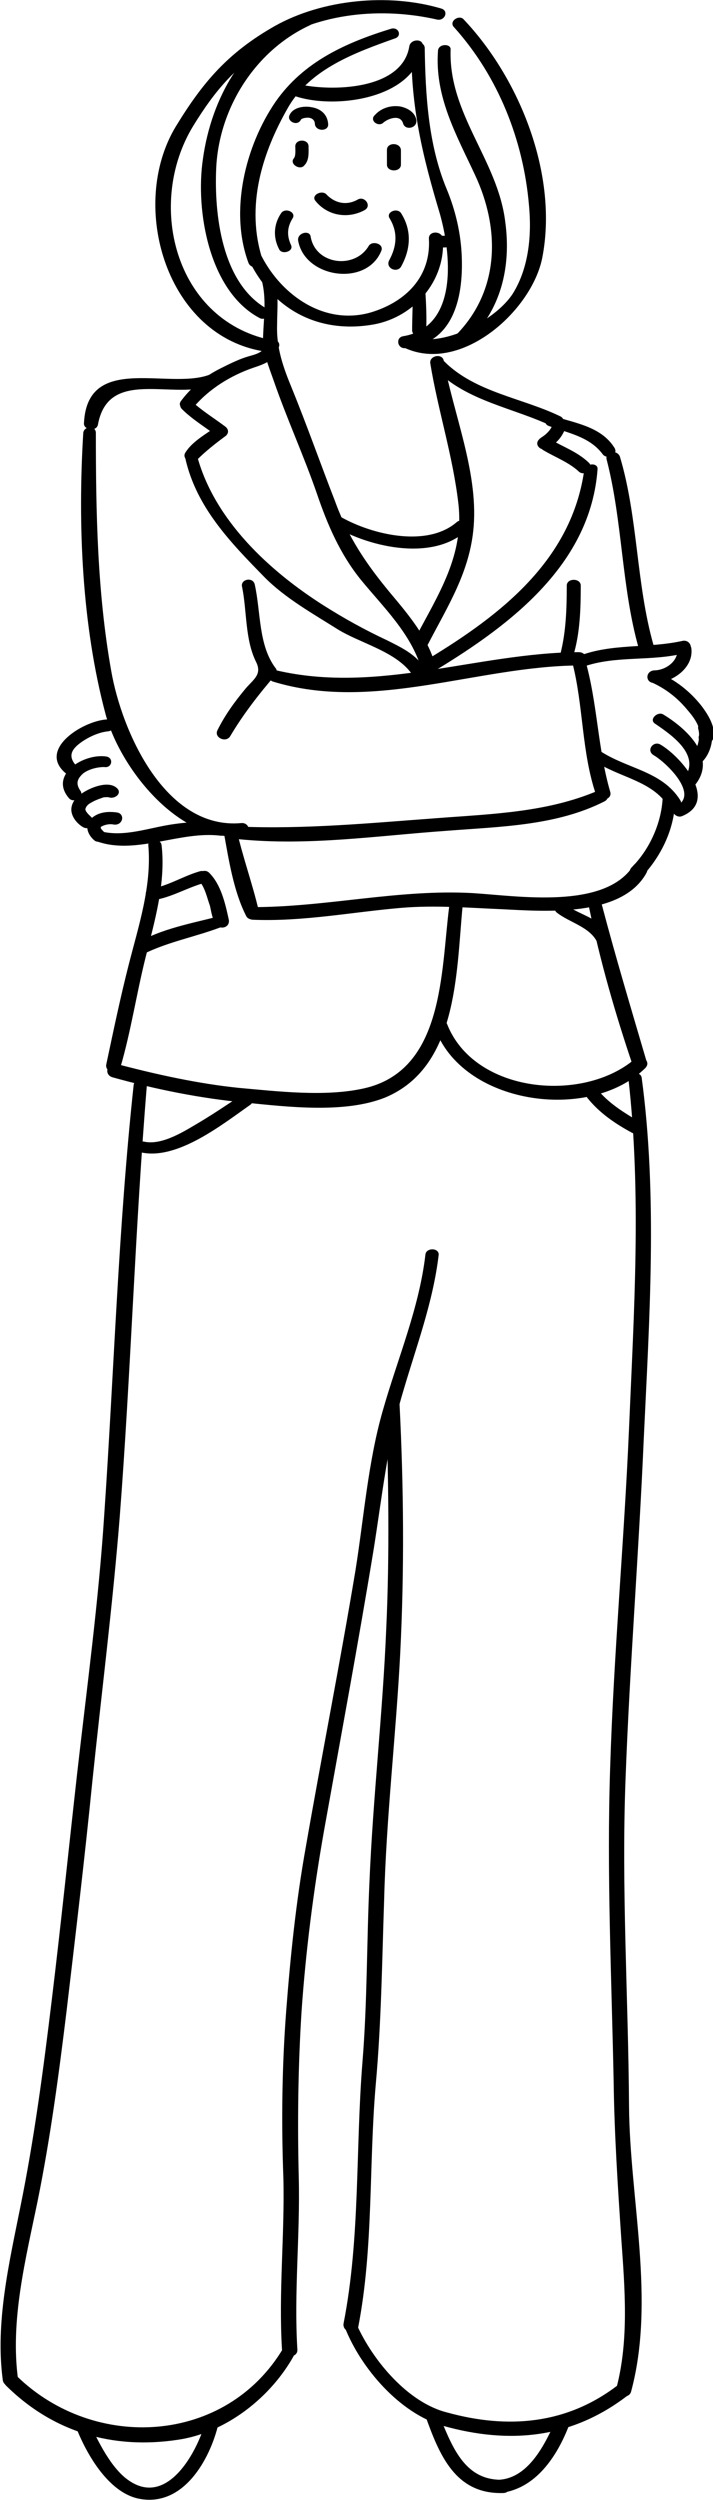
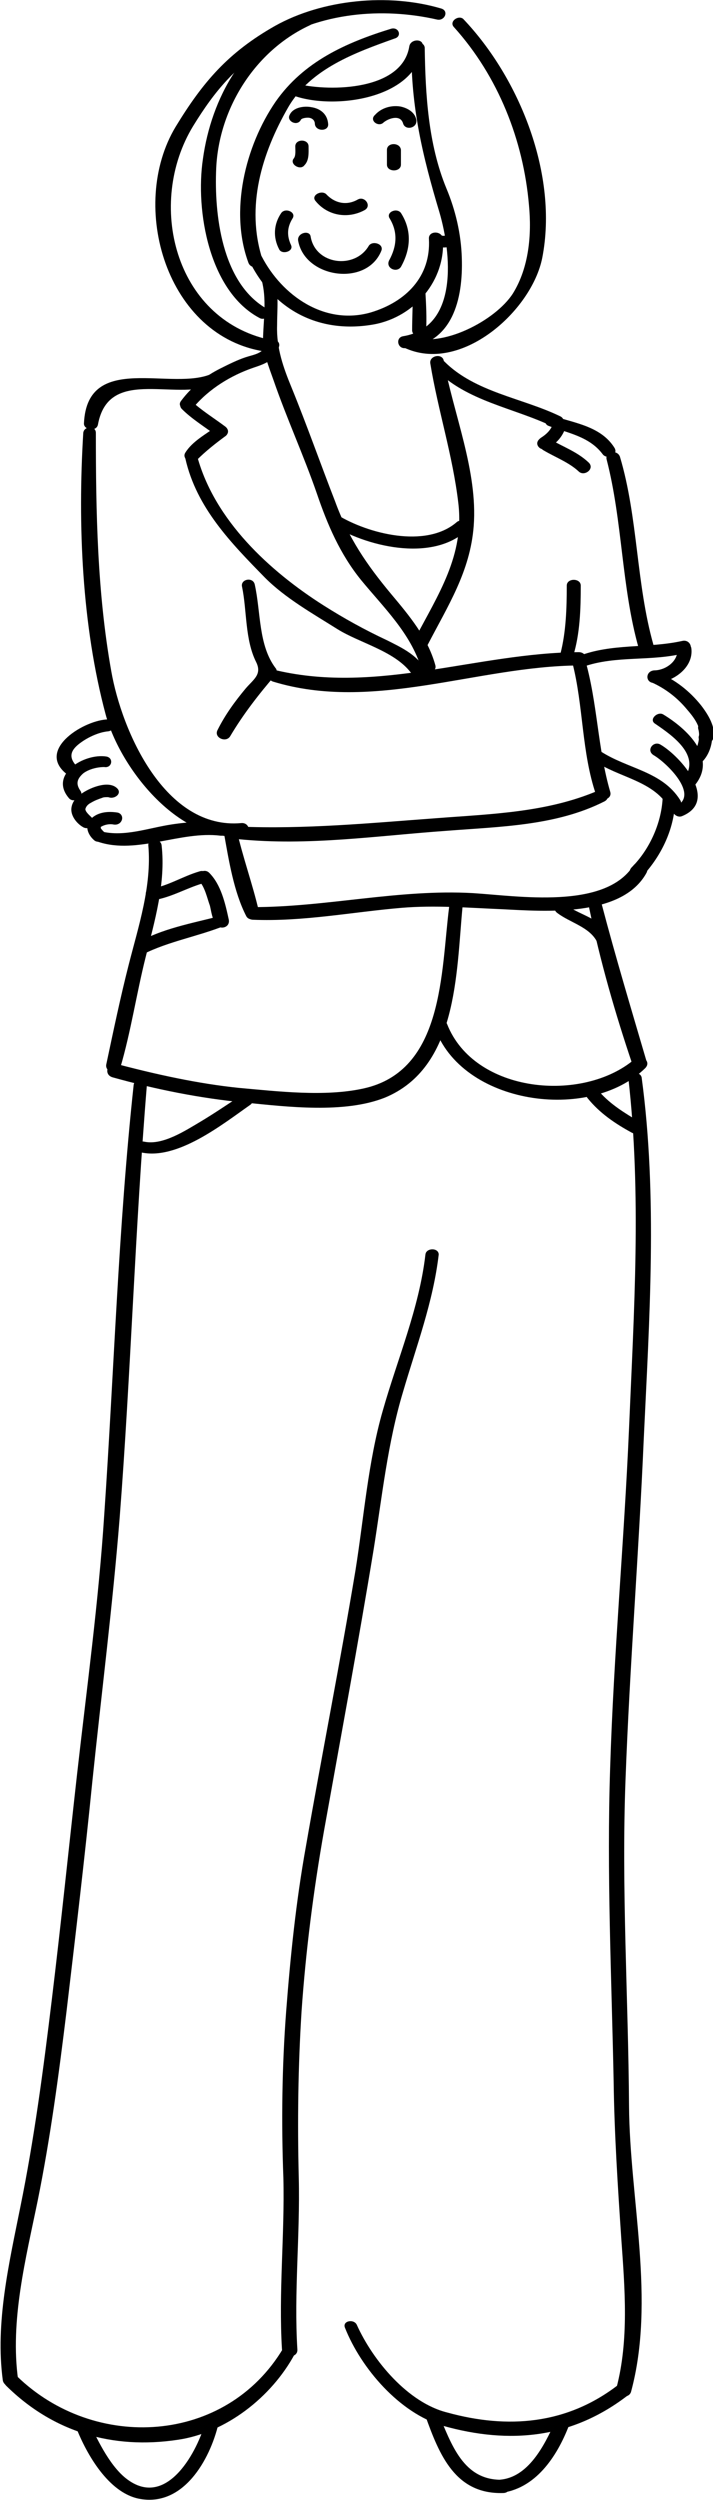
<svg xmlns="http://www.w3.org/2000/svg" version="1.1" id="illustration" x="0px" y="0px" viewBox="0 0 101.9 356.9" style="enable-background:new 0 0 101.9 356.9;" xml:space="preserve" width="101.9" height="356.9">
  <g>
    <g>
      <g>
        <path d="M58.8,6.8c-0.1,8.4,1.6,15.5,4,23.5c1.7,5.8,2.8,16.4-5.2,17.7c-1.1,0.2-0.8,1.8,0.3,1.7c6.8-0.6,8.3-7,8.1-12.9     c-0.1-3.4-0.9-6.8-2.2-9.9c-2.6-6.3-3-13.4-3.1-20.1C60.6,5.8,58.8,5.8,58.8,6.8L58.8,6.8z" />
      </g>
    </g>
    <g>
      <g>
        <path d="M55.9,4.1c-6.5,2-12.5,4.7-16.5,10.4c-4.4,6.4-6.6,15.7-3.9,23c0.4,1.1,2.3,0.7,2-0.5c-2.4-7.5-0.1-15.1,3.7-21.7     c3.2-5.5,9.6-7.8,15.2-9.8C57.5,5.2,57,3.8,55.9,4.1L55.9,4.1z" />
      </g>
    </g>
    <g>
      <g>
        <path d="M63,1.2C55.5-1,46.1-0.1,39.3,3.7c-6.7,3.8-10.3,8-14.2,14.4C18.3,29.4,23.8,48.2,38,50.2c1.2,0.2,1.8-1.4,0.5-1.7     C24.9,45.5,20.9,29,27.6,18c3.2-5.2,6-8.4,11.2-11.8C45.7,1.8,54.6,1,62.5,2.8C63.6,3,64.2,1.5,63,1.2L63,1.2z" />
      </g>
    </g>
    <g>
      <g>
        <path d="M64.9,3.9c6.3,7,9.9,16.1,10.7,25.4c0.4,4.2,0,8.9-2.3,12.6c-2.5,3.9-10.3,7.9-14.6,6.1c-1.1-0.4-2.3,1-1,1.6     c8.1,3.9,18.3-5.2,19.8-12.8c2.3-11.8-3.2-25.6-11.3-34.1C65.5,2.1,64.1,3.1,64.9,3.9L64.9,3.9z" />
      </g>
    </g>
    <g>
      <g>
        <path d="M42.6,34.3c0.9,5.4,9.8,6.7,11.9,1.5c0.4-1-1.3-1.5-1.8-0.7c-2,3.4-7.6,2.7-8.3-1.3C44.3,32.8,42.5,33.2,42.6,34.3     L42.6,34.3z" />
      </g>
    </g>
    <g>
      <g>
        <path d="M45.1,28.7c1.7,2.1,4.6,2.6,7,1.3c1.1-0.6,0-2.1-1-1.5c-1.6,0.9-3.3,0.5-4.5-0.8C45.9,27.1,44.4,27.9,45.1,28.7     L45.1,28.7z" />
      </g>
    </g>
    <g>
      <g>
        <path d="M42.2,20.9c0,0.5,0.1,1.3-0.2,1.7c-0.7,0.8,0.9,1.8,1.5,1c0.7-0.7,0.6-1.8,0.6-2.7C44.1,19.8,42.2,19.8,42.2,20.9     L42.2,20.9z" />
      </g>
    </g>
    <g>
      <g>
        <path d="M54.8,17.5c0.7-0.6,2.4-1.2,2.8,0.1c0.3,1.1,2.1,0.7,1.9-0.5c-0.2-1.1-1.3-1.7-2.3-1.9c-1.3-0.2-2.7,0.2-3.6,1.2     C52.7,17.2,54.1,18.2,54.8,17.5L54.8,17.5z" />
      </g>
    </g>
    <g>
      <g>
        <path d="M43,17.1c0.1-0.2,0.6-0.3,1-0.3c0.5,0,1,0.3,1,0.9c0.1,1.1,2,1.1,1.9,0c-0.1-1.4-1.1-2.2-2.4-2.4c-1-0.2-2.6,0-3.1,1.1     C40.9,17.3,42.5,18.1,43,17.1L43,17.1z" />
      </g>
    </g>
    <g>
      <g>
        <path d="M55.7,31.2c1.2,2,1,4-0.1,6c-0.5,1.1,1.1,1.8,1.7,0.9c1.4-2.5,1.6-5.2,0-7.7C56.7,29.6,55.1,30.3,55.7,31.2L55.7,31.2z" />
      </g>
    </g>
    <g>
      <g>
        <path d="M40.2,30.4c-1.1,1.6-1.2,3.5-0.3,5.2c0.4,0.8,2.1,0.3,1.7-0.6c-0.6-1.3-0.6-2.5,0.2-3.8C42.4,30.3,40.8,29.6,40.2,30.4     L40.2,30.4z" />
      </g>
    </g>
    <g>
      <g>
        <path d="M61.9,34.9c0.9,0.5,1.9,0.6,2.9,0.1c0.4-0.2,0.6-0.7,0.3-1.1c-0.3-0.4-0.8-0.5-1.3-0.3c-0.4,0.1-0.6,0.1-1-0.1     c-0.4-0.2-1-0.1-1.3,0.3C61.3,34.2,61.5,34.7,61.9,34.9L61.9,34.9z" />
      </g>
    </g>
    <g>
      <g>
        <path d="M35.7,37.4c3.5,7,10.1,10.3,17.8,8.9c5.8-1.1,10.2-6.3,9.8-12.2c-0.1-1.2-2.1-1.2-2,0c0.3,5.4-3.3,9-8.3,10.5     c-6.6,1.9-12.7-2.4-15.6-8C36.8,35.7,35.2,36.4,35.7,37.4L35.7,37.4z" />
      </g>
    </g>
    <g>
      <g>
        <path d="M37.4,40c0.7,2.6,0.3,5.3,0.2,8c-0.1,2.2,0.8,4.3,1.5,6.3c1.9,5.5,4.3,10.7,6.2,16.2c1.5,4.4,3.3,8.6,6.3,12.3     c3.2,3.9,7.1,7.6,8.6,12.6c0.3,1.1,2.4,0.7,2-0.5c-1.1-3.9-3.7-7-6.3-10.1c-3.5-4.2-6.1-8-8-13.2c-2.1-5.4-4-10.8-6.2-16.2     c-1.2-2.9-2.2-5.7-2.1-8.9c0-2.4,0.3-4.7-0.4-7C38.8,38.6,37.1,38.9,37.4,40L37.4,40z" />
      </g>
    </g>
    <g>
      <g>
        <path d="M59,41.7c0,1.8-0.1,3.7-0.1,5.5c0.1,1.1,1.9,1.1,2,0c0.1-1.8,0-3.7-0.1-5.5C60.9,40.6,59,40.6,59,41.7L59,41.7z" />
      </g>
    </g>
    <g>
      <g>
        <path d="M61.5,51.9c1.1,6.7,3.2,13.1,4,19.9c0.9,7.5-2.9,13.1-6.2,19.4c-0.6,1.2,1.3,2,1.8,0.9c2.9-5.6,6.1-10.5,6.6-17     c0.6-7.9-2.9-16-4.3-23.7C63.1,50.4,61.3,50.8,61.5,51.9L61.5,51.9z" />
      </g>
    </g>
    <g>
      <g>
        <path d="M38.1,49c-0.4,1.5-1.8,1.6-3,2c-1.2,0.4-2.4,1-3.6,1.6c-2.2,1.1-4.1,2.6-5.6,4.6c-0.8,1,1,1.7,1.8,0.9     c2.2-2.6,5.3-4.5,8.5-5.6c1.8-0.6,3.2-1.1,3.7-3.1C40.1,48.4,38.3,48,38.1,49L38.1,49z" />
      </g>
    </g>
    <g>
      <g>
        <path d="M26,58.4c1.4,1.4,3.2,2.5,4.8,3.7c0.9,0.6,2.4-0.4,1.4-1.2c-1.6-1.2-3.4-2.3-4.9-3.7C26.6,56.6,25.2,57.6,26,58.4     L26,58.4z" />
      </g>
    </g>
    <g>
      <g>
        <path d="M30.9,60.9c-1.5,1.1-3.4,2.1-4.4,3.7c-0.6,0.9,0.9,1.8,1.6,1.1c1.3-1.3,2.7-2.4,4.2-3.5C33.2,61.3,31.8,60.3,30.9,60.9     L30.9,60.9z" />
      </g>
    </g>
    <g>
      <g>
        <path d="M26.5,65.5c1.6,7,6.5,12,11.4,17c2.9,2.9,6.8,5.1,10.3,7.3c3.2,2,8.1,3.1,10.5,6.2c0.7,0.9,2.6,0.1,1.8-0.9     c-1.3-1.8-3.2-2.7-5.2-3.7c-3.2-1.5-6.1-3.1-9.1-5c-7.7-4.9-15.5-12.1-18-21.2C28,64.1,26.2,64.4,26.5,65.5L26.5,65.5z" />
      </g>
    </g>
    <g>
      <g>
        <path d="M62.2,52.7c4.5,4.6,11.2,5.5,16.8,8.2c1.1,0.5,2.2-1,1-1.5c-5.4-2.6-12.1-3.4-16.5-7.8C62.8,50.8,61.4,51.9,62.2,52.7     L62.2,52.7z" />
      </g>
    </g>
    <g>
      <g>
        <path d="M79,60.6c-0.3,0.8-0.9,1.4-1.7,1.9c-0.4,0.3-0.7,0.7-0.4,1.2c0.4,0.6,1.1,0.5,1.6,0.2c1.1-0.7,1.9-1.6,2.3-2.8     C81.2,59.9,79.3,59.6,79,60.6L79,60.6z" />
      </g>
    </g>
    <g>
      <g>
        <path d="M77.7,64.3c1.7,1,3.6,1.7,5,3c0.8,0.8,2.4-0.4,1.4-1.3c-1.6-1.5-3.6-2.2-5.5-3.3C77.6,62.3,76.6,63.7,77.7,64.3     L77.7,64.3z" />
      </g>
    </g>
    <g>
      <g>
-         <path d="M83.5,67.1C81.7,79.9,71.7,87.7,61.3,94c-1.2,0.7,0,2.3,1.1,1.6c10.7-6.5,22-15.1,23-28.6C85.5,66,83.7,66.1,83.5,67.1     L83.5,67.1z" />
-       </g>
+         </g>
    </g>
    <g>
      <g>
        <path d="M30.4,53.3C24.7,56,12.5,50.1,12,60.4c-0.1,1,1.8,1.3,2,0.2c1.6-8.6,11.7-2.9,17.3-6C32.4,54.1,31.3,52.8,30.4,53.3     L30.4,53.3z" />
      </g>
    </g>
    <g>
      <g>
        <path d="M78.4,60.8c2.7,1,5.8,1.5,7.7,4c0.6,0.9,2.4,0.2,1.7-0.9c-1.9-3-5.6-3.5-8.7-4.5C78.2,59,77.4,60.4,78.4,60.8L78.4,60.8z     " />
      </g>
    </g>
    <g>
      <g>
        <path d="M11.9,61.8c-0.8,13.1-0.2,27.5,3.2,40.2c2.1,7.8,10.7,18.6,19.7,17.3c1.2-0.2,0.9-1.9-0.3-1.8     c-10.9,1-17.1-13.1-18.6-21.7c-2-11.2-2.2-22.7-2.2-34C13.7,60.7,12,60.8,11.9,61.8L11.9,61.8z" />
      </g>
    </g>
    <g>
      <g>
        <path d="M34.6,83.8c0.7,3.4,0.4,7.5,2,10.7c0.9,1.8-0.4,2.5-1.5,3.8c-1.5,1.8-2.9,3.7-4,5.9c-0.6,1.1,1.2,1.9,1.8,0.9     c1.9-3.2,4.1-6,6.5-8.8c0.2-0.2,0.2-0.7,0-0.9c-2.5-3.3-2.1-8-3-12C36.1,82.3,34.3,82.7,34.6,83.8L34.6,83.8z" />
      </g>
    </g>
    <g>
      <g>
        <path d="M39,97.3c14.4,4.4,29.2-2.2,43.7-2.3c1.4,0,1.4-1.9,0-1.9c-14.5,0.1-28.6,6-43.2,2.6C38.4,95.5,37.9,96.9,39,97.3     L39,97.3z" />
      </g>
    </g>
    <g>
      <g>
        <path d="M81.8,94.6c1.6,6.2,1.3,12.8,3.4,18.9c0.4,1.1,2.4,0.7,2-0.5c-1.8-6.2-1.8-12.7-3.6-18.9C83.3,93.1,81.5,93.5,81.8,94.6     L81.8,94.6z" />
      </g>
    </g>
    <g>
      <g>
        <path d="M85.4,112.9c-7.3,3.1-15.2,3.3-23,3.9c-9.5,0.7-18.8,1.6-28.3,1.2c-1.3,0-1.3,1.7,0,1.8c10,1,19.8-0.5,29.8-1.2     c7.6-0.6,15.6-0.7,22.5-4.2C87.5,113.8,86.4,112.5,85.4,112.9L85.4,112.9z" />
      </g>
    </g>
    <g>
      <g>
        <path d="M86.7,65.6c2.3,8.9,2.1,18.2,4.6,27c0.3,1.2,2.4,0.7,2.1-0.5c-2.5-8.8-2.2-18.2-4.8-26.9C88.2,64.1,86.4,64.5,86.7,65.6     L86.7,65.6z" />
      </g>
    </g>
    <g>
      <g>
        <path d="M94.7,114c-0.2,3.6-1.9,7.3-4.4,9.8c-1,1,0.7,2.3,1.5,1.3c2.8-3,4.7-7,4.7-11.2C96.6,112.9,94.8,112.9,94.7,114L94.7,114     z" />
      </g>
    </g>
    <g>
      <g>
        <path d="M32,118.9c0.7,3.9,1.4,8.4,3.2,11.9c0.5,0.9,2.1,0.3,1.8-0.7c-0.9-3.9-2.3-7.7-3.2-11.7C33.6,117.4,31.8,117.8,32,118.9     L32,118.9z" />
      </g>
    </g>
    <g>
      <g>
        <path d="M36.1,131.3c7.2,0.3,14.2-1.1,21.3-1.7c4.8-0.4,9.6,0,14.4,0.2c6,0.3,17.1,1.2,20.6-5.2c0.6-1.2-1.2-2-1.9-1     c-4.1,6.3-16.5,4.3-22.9,3.9c-10.6-0.6-20.9,2-31.5,2C34.9,129.6,34.9,131.2,36.1,131.3L36.1,131.3z" />
      </g>
    </g>
    <g>
      <g>
        <path d="M21.2,120.7c0.5,5.8-1.4,11.5-2.8,17c-1.2,4.7-2.2,9.5-3.2,14.2c-0.3,1.2,1.7,1.7,2,0.5c1.5-5.1,2.3-10.5,3.6-15.7     c1.3-5.2,2.9-10.6,2.3-16C23,119.6,21.1,119.6,21.2,120.7L21.2,120.7z" />
      </g>
    </g>
    <g>
      <g>
        <path d="M64.2,129.4c-1.2,9.3-0.7,23.5-12.3,26c-5.5,1.2-12.2,0.4-17.8-0.1c-5.8-0.6-11.7-1.9-17.4-3.4c-1.3-0.4-2,1.5-0.6,1.9     c6.1,1.7,12.5,3,18.9,3.6c6,0.6,14.2,1.6,20-0.7c10.4-4.3,10.2-17.7,11.1-27.2C66.3,128.3,64.4,128.3,64.2,129.4L64.2,129.4z" />
      </g>
    </g>
    <g>
      <g>
        <path d="M62.1,146.6c3.8,11.1,22.1,13.7,30.1,5.9c1-1-0.6-2.1-1.5-1.3c-7.4,6.3-22.9,4.9-26.8-5     C63.5,145.2,61.7,145.5,62.1,146.6L62.1,146.6z" />
      </g>
    </g>
    <g>
      <g>
        <path d="M22,128.5c2.5-0.4,4.6-1.7,7-2.4c1.3-0.4,0.7-2.1-0.5-1.7c-2.4,0.7-4.5,2.1-7,2.5C20.3,127.1,20.9,128.6,22,128.5     L22,128.5z" />
      </g>
    </g>
    <g>
      <g>
        <path d="M28.5,125.8c0.8,0.9,1.1,2.4,1.5,3.5c0.2,0.8,0.3,1.9,0.9,2.7c0.6,0.8,2,0.4,1.8-0.7c-0.5-2.3-1.1-5-2.8-6.7     C29.1,123.8,27.7,124.9,28.5,125.8L28.5,125.8z" />
      </g>
    </g>
    <g>
      <g>
        <path d="M31.3,130.8c-3.8,1-8.4,1.8-11.8,3.9c-1.1,0.7,0,2,1,1.5c3.6-1.8,7.7-2.5,11.5-4C33,131.9,32.2,130.5,31.3,130.8     L31.3,130.8z" />
      </g>
    </g>
    <g>
      <g>
        <path d="M79.6,130.3c1.8,1.4,4.6,2,5.7,4.1c0.5,1,2.4,0.2,1.8-0.9c-1.3-2.4-4.1-2.8-6.2-4.3C80.1,128.6,78.7,129.6,79.6,130.3     L79.6,130.3z" />
      </g>
    </g>
    <g>
      <g>
        <path d="M84.2,129.6c1.6,7.7,3.7,15,6.2,22.4c0.4,1.1,2.3,0.7,2-0.5c-2.2-7.5-4.4-14.8-6.4-22.4C85.8,128.2,84,128.5,84.2,129.6     L84.2,129.6z" />
      </g>
    </g>
    <g>
      <g>
        <path d="M83.3,95.2c4.8-1.7,9.9-0.7,14.7-2c1.3-0.3,0.7-2-0.5-1.7c-5,1.1-10.1,0.3-14.9,2.2C81.6,94.1,82.4,95.5,83.3,95.2     L83.3,95.2z" />
      </g>
    </g>
    <g>
      <g>
        <path d="M96.8,92.6c0.2,1.8-1.7,3.1-3.3,3.1c-1.3,0.1-1.3,1.8,0,1.8c2.5,0,5.7-2.1,5.3-5C98.6,91.6,96.7,91.5,96.8,92.6     L96.8,92.6z" />
      </g>
    </g>
    <g>
      <g>
        <path d="M93.1,97.4c2,0.9,3.7,2.2,5.1,3.9c0.7,0.8,2.1,2.5,1.7,3.7c-0.4,1.1,1.6,1.6,2,0.5c0.5-1.6-0.7-3.5-1.7-4.8     C98.6,98.7,96.5,97,94,96C93,95.7,92,97,93.1,97.4L93.1,97.4z" />
      </g>
    </g>
    <g>
      <g>
        <path d="M84.9,108.6c3.5,2.4,8.3,2.8,10.6,6.5c0.6,1,2.4,0.2,1.7-0.9c-2.6-4.1-7.4-4.4-11.3-6.9C85.2,106.9,84,108,84.9,108.6     L84.9,108.6z" />
      </g>
    </g>
    <g>
      <g>
        <path d="M97.5,116.5c5.3-2.2-0.2-8.5-3.1-10.2c-1-0.6-2.1,0.8-1,1.5c1.9,1.1,6.6,5.7,3.2,7.3C95.5,115.6,96.6,116.9,97.5,116.5     L97.5,116.5z" />
      </g>
    </g>
    <g>
      <g>
        <path d="M99.3,112.1c3.3-4-1.2-8.1-4.5-10.1c-0.8-0.5-2.1,0.7-1.2,1.3c2.5,1.7,6.7,4.6,4.1,7.9C96.9,112.2,98.6,112.9,99.3,112.1     L99.3,112.1z" />
      </g>
    </g>
    <g>
      <g>
        <path d="M100.5,108.6c1.1-1.2,1.6-3.3,1.1-4.9c-0.3-1-2.1-0.7-1.8,0.4c0.3,1,0,2.6-0.7,3.4C98.4,108.4,99.9,109.3,100.5,108.6     L100.5,108.6z" />
      </g>
    </g>
    <g>
      <g>
        <path d="M15.5,102.7c-3.3,0-10.3,4.2-6.1,7.7c0.9,0.7,2.2-0.3,1.4-1.2c-1.2-1.4-0.4-2.4,0.9-3.3c1-0.7,2.5-1.4,3.8-1.5     C16.6,104.2,16.7,102.7,15.5,102.7L15.5,102.7z" />
      </g>
    </g>
    <g>
      <g>
        <path d="M15.2,108c-3.2-0.5-8.3,2.6-5.3,6c0.7,0.7,2.2-0.2,1.6-1.1c-0.7-1-0.5-1.7,0.4-2.5c0.8-0.6,2-0.9,3-0.9     C16,109.7,16.3,108.2,15.2,108L15.2,108z" />
      </g>
    </g>
    <g>
      <g>
        <path d="M16.7,112.5c-1.2-1.1-3.7-0.1-4.9,0.7c-0.8,0.5-1.5,1.2-1.6,2.2c-0.1,1.1,0.8,2.2,1.7,2.7c0.9,0.5,2-0.6,1.2-1.4     c-0.3-0.3-0.9-0.8-0.9-1.2c0.1-0.4,0.4-0.7,0.8-0.9c0.5-0.3,1-0.5,1.6-0.7c0.2-0.1,0.5-0.1,0.7-0.1c0.3,0,0.3,0.1,0-0.1     C16.2,114.3,17.6,113.3,16.7,112.5L16.7,112.5z" />
      </g>
    </g>
    <g>
      <g>
        <path d="M16.8,116c-1.3-0.2-2.7-0.1-3.7,0.8c-1.1,0.9-0.6,2.3,0.3,3.1c0.8,0.8,2.3-0.4,1.4-1.2c-0.1-0.1-0.4-0.4-0.4-0.5     c0-0.1,0-0.2,0.1-0.2c0.5-0.3,1.2-0.4,1.7-0.3c0.5,0.1,1-0.1,1.2-0.6C17.6,116.6,17.3,116.1,16.8,116L16.8,116z" />
      </g>
    </g>
    <g>
      <g>
        <path d="M14.1,120.2c5.5,1.8,11.7-1.6,17.4-0.9c1.2,0.1,1.9-1.5,0.5-1.7c-2.5-0.4-4.9-0.3-7.5,0.1c-3.3,0.5-6.7,1.8-10,1     C13.5,118.4,13,119.9,14.1,120.2L14.1,120.2z" />
      </g>
    </g>
    <g>
      <g>
        <path d="M47.2,74.8c5,3.2,14.4,5.5,19.4,1c1-0.9-0.6-2-1.4-1.2c-4.4,3.7-12.6,1.6-17-1.1C47.2,72.8,46.2,74.1,47.2,74.8     L47.2,74.8z" />
      </g>
    </g>
    <g>
      <g>
        <path d="M81.9,93.7c1-3.2,1.1-6.8,1.1-10.1c0-1.1-2-1.1-2,0c0,3.2-0.1,6.6-0.9,9.7C79.8,94.3,81.6,94.6,81.9,93.7L81.9,93.7z" />
      </g>
    </g>
    <g>
      <g>
-         <path d="M55.2,200.5c0.3,10.7,0.5,21.3,0,32c-0.5,12.1-1.9,24.1-2.4,36.2c-0.4,8.6-0.3,17.1-1,25.7c-1,12.4-0.3,25.1-2.7,37.3     c-0.2,1.3,1.9,1.7,2.1,0.5c2.2-11.4,1.5-23.1,2.5-34.6c0.8-8.8,0.9-17.6,1.2-26.4c0.3-11.8,1.7-23.5,2.3-35.2     c0.6-11.9,0.5-23.7-0.1-35.6C57,199.4,55.1,199.4,55.2,200.5L55.2,200.5z" />
-       </g>
+         </g>
    </g>
    <g>
      <g>
        <path d="M89.8,153.9c1.9,16.6,0.8,33.4,0.1,50c-0.7,16.2-2.2,32.3-2.7,48.5c-0.5,15,0.2,29.7,0.5,44.7c0.1,7.6,0.6,15.1,1.1,22.6     c0.5,7,1.1,14.4-0.7,21.2c-0.3,1.3,1.8,1.7,2.1,0.5c3.5-13-0.2-27.5-0.3-40.7c-0.1-15.6-1.1-31-0.5-46.7     c0.6-16.2,1.9-32.3,2.6-48.5c0.8-17.1,2-34.7-0.3-51.7C91.5,152.9,89.7,152.9,89.8,153.9L89.8,153.9z" />
      </g>
    </g>
    <g>
      <g>
        <path d="M49.3,332.3c2.3,5.8,7.8,12.2,14,14c9.6,2.7,18.5,1.8,26.5-4.4c1.1-0.8-0.6-2.1-1.5-1.4c-7.3,5.6-15.7,6.3-24.4,3.9     C58.3,343,53.3,337,51,331.9C50.6,331,48.9,331.3,49.3,332.3L49.3,332.3z" />
      </g>
    </g>
    <g>
      <g>
        <path d="M60.8,344.9c2,5.6,4.3,11.2,11.1,11c1.3,0,1.3-1.8,0-1.9c-0.2,0-0.4,0-0.5,0c0,0.6,0,1.2,0,1.9c5.1-0.5,8.2-5.2,9.9-9.6     c0.5-1.2-1.5-1.5-2-0.5c-1.5,3.3-3.8,7.9-7.9,8.2c-1.3,0.1-1.4,1.9,0,1.9c0.2,0,0.4,0,0.5,0c0-0.6,0-1.2,0-1.9     c-5.7,0.2-7.4-5.1-9.3-9.6C62.2,343.6,60.4,343.9,60.8,344.9L60.8,344.9z" />
      </g>
    </g>
    <g>
      <g>
        <path d="M20.1,164.5c5.2,1.2,11.7-4,15.7-6.8c0.9-0.7-0.4-1.9-1.2-1.4c-2,1.3-3.9,2.6-5.9,3.8c-2.2,1.3-5.4,3.4-8,2.9     C19.5,162.7,18.9,164.2,20.1,164.5L20.1,164.5z" />
      </g>
    </g>
    <g>
      <g>
        <path d="M84,156.8c1.7,2.1,3.9,3.6,6.3,4.9c1.1,0.6,2.2-0.9,1-1.6c-2-1.2-4-2.4-5.6-4.2C85,155.1,83.2,155.9,84,156.8L84,156.8z" />
      </g>
    </g>
    <g>
      <g>
        <path d="M55.3,21.4c0,0.7,0,1.4,0,2.1c0,1.1,2,1.1,2,0c0-0.7,0-1.4,0-2.1C57.2,20.3,55.3,20.3,55.3,21.4L55.3,21.4z" />
      </g>
    </g>
    <g>
      <g>
        <path d="M58.5,6.6c-1,6.3-11.2,6.5-15.9,5.4c-1.2-0.3-1.8,1.3-0.5,1.7c5.8,2,17.5,0.4,18.3-7.1C60.6,5.5,58.7,5.5,58.5,6.6     L58.5,6.6z" />
      </g>
    </g>
    <g>
      <g>
-         <path d="M62.6,7.2c-0.5,6.6,2.6,12,5.3,17.8c3.6,7.7,3.5,16.4-2.6,22.7c-0.9,0.9,0.6,2,1.4,1.2c4.9-4.5,6.4-10.8,5.5-17.3     c-1.1-8.8-8.1-15.3-7.8-24.5C64.5,6.2,62.7,6.2,62.6,7.2L62.6,7.2z" />
-       </g>
+         </g>
    </g>
    <g>
      <g>
        <path d="M38,44c-6.3-3.7-7.4-13.4-7.1-20c0.4-8.6,5.6-16.8,13.4-20.4c1.2-0.6,0-2-1-1.5c-8.4,3.4-13.1,11.9-14.3,20.6     c-1.1,7.4,0.9,18.9,8.1,22.7C38,45.9,39.1,44.6,38,44L38,44z" />
      </g>
    </g>
    <g>
      <g>
        <path d="M60.8,179.1c-0.9,7.7-4,14.9-6.1,22.3c-2.1,7.3-2.7,15.3-3.9,22.8c-2.2,13.2-4.8,26.3-7.1,39.5     c-1.4,7.8-2.2,15.6-2.8,23.4c-0.6,7.9-0.7,15.9-0.4,23.8c0.2,8.2-0.7,16.3-0.2,24.5c0.1,1.3,2.3,1.3,2.2,0     c-0.5-8.1,0.4-16.3,0.2-24.5c-0.2-8-0.1-15.9,0.4-23.8c0.6-8.6,1.7-17.2,3.2-25.7c2.4-13.4,4.9-26.8,7.1-40.2     c1.2-7.5,2-15.2,4.2-22.5c1.9-6.5,4.3-12.8,5.1-19.6C62.7,178.1,60.9,178.1,60.8,179.1L60.8,179.1z" />
      </g>
    </g>
    <g>
      <g>
        <path d="M19.1,154.9c-2.2,20.4-2.8,40.9-4.2,61.3c-0.8,12.4-2.5,24.8-3.9,37.2c-1.2,10.7-2.3,21.4-3.6,32.1     c-1.2,9.9-2.5,19.8-4.5,29.6c-1.6,8-3.6,16.5-2.5,24.7c0.2,1.2,2.3,1.2,2.2,0c-1.2-8.5,1.1-17.4,2.8-25.7     c1.8-8.9,3-17.9,4.1-26.9c1.3-11,2.6-21.9,3.7-32.9c1.3-12.5,2.9-25.1,3.9-37.6c1.6-20.6,2.2-41.3,3.9-61.9     C21,153.9,19.2,153.9,19.1,154.9L19.1,154.9z" />
      </g>
    </g>
    <g>
      <g>
        <path d="M40.5,335.2c-8.2,13.8-27,14.8-38.1,4c-0.9-0.9-2.5,0.4-1.5,1.4c6.7,6.6,15.2,9.1,24.5,7.7c6.9-1,13.4-6.1,16.7-12.2     C42.6,335.1,41,334.4,40.5,335.2L40.5,335.2z" />
      </g>
    </g>
    <g>
      <g>
        <path d="M29.4,345.6c-1.1,4.2-5.4,12.4-11,8.5c-2.5-1.7-4.4-5.6-5.6-8.2c-0.4-0.9-2.3-0.3-1.9,0.7c1.5,3.8,4.6,9.2,8.9,10.1     c6.4,1.3,10.2-5.6,11.4-10.6C31.4,345,29.6,344.6,29.4,345.6L29.4,345.6z" />
      </g>
    </g>
  </g>
</svg>